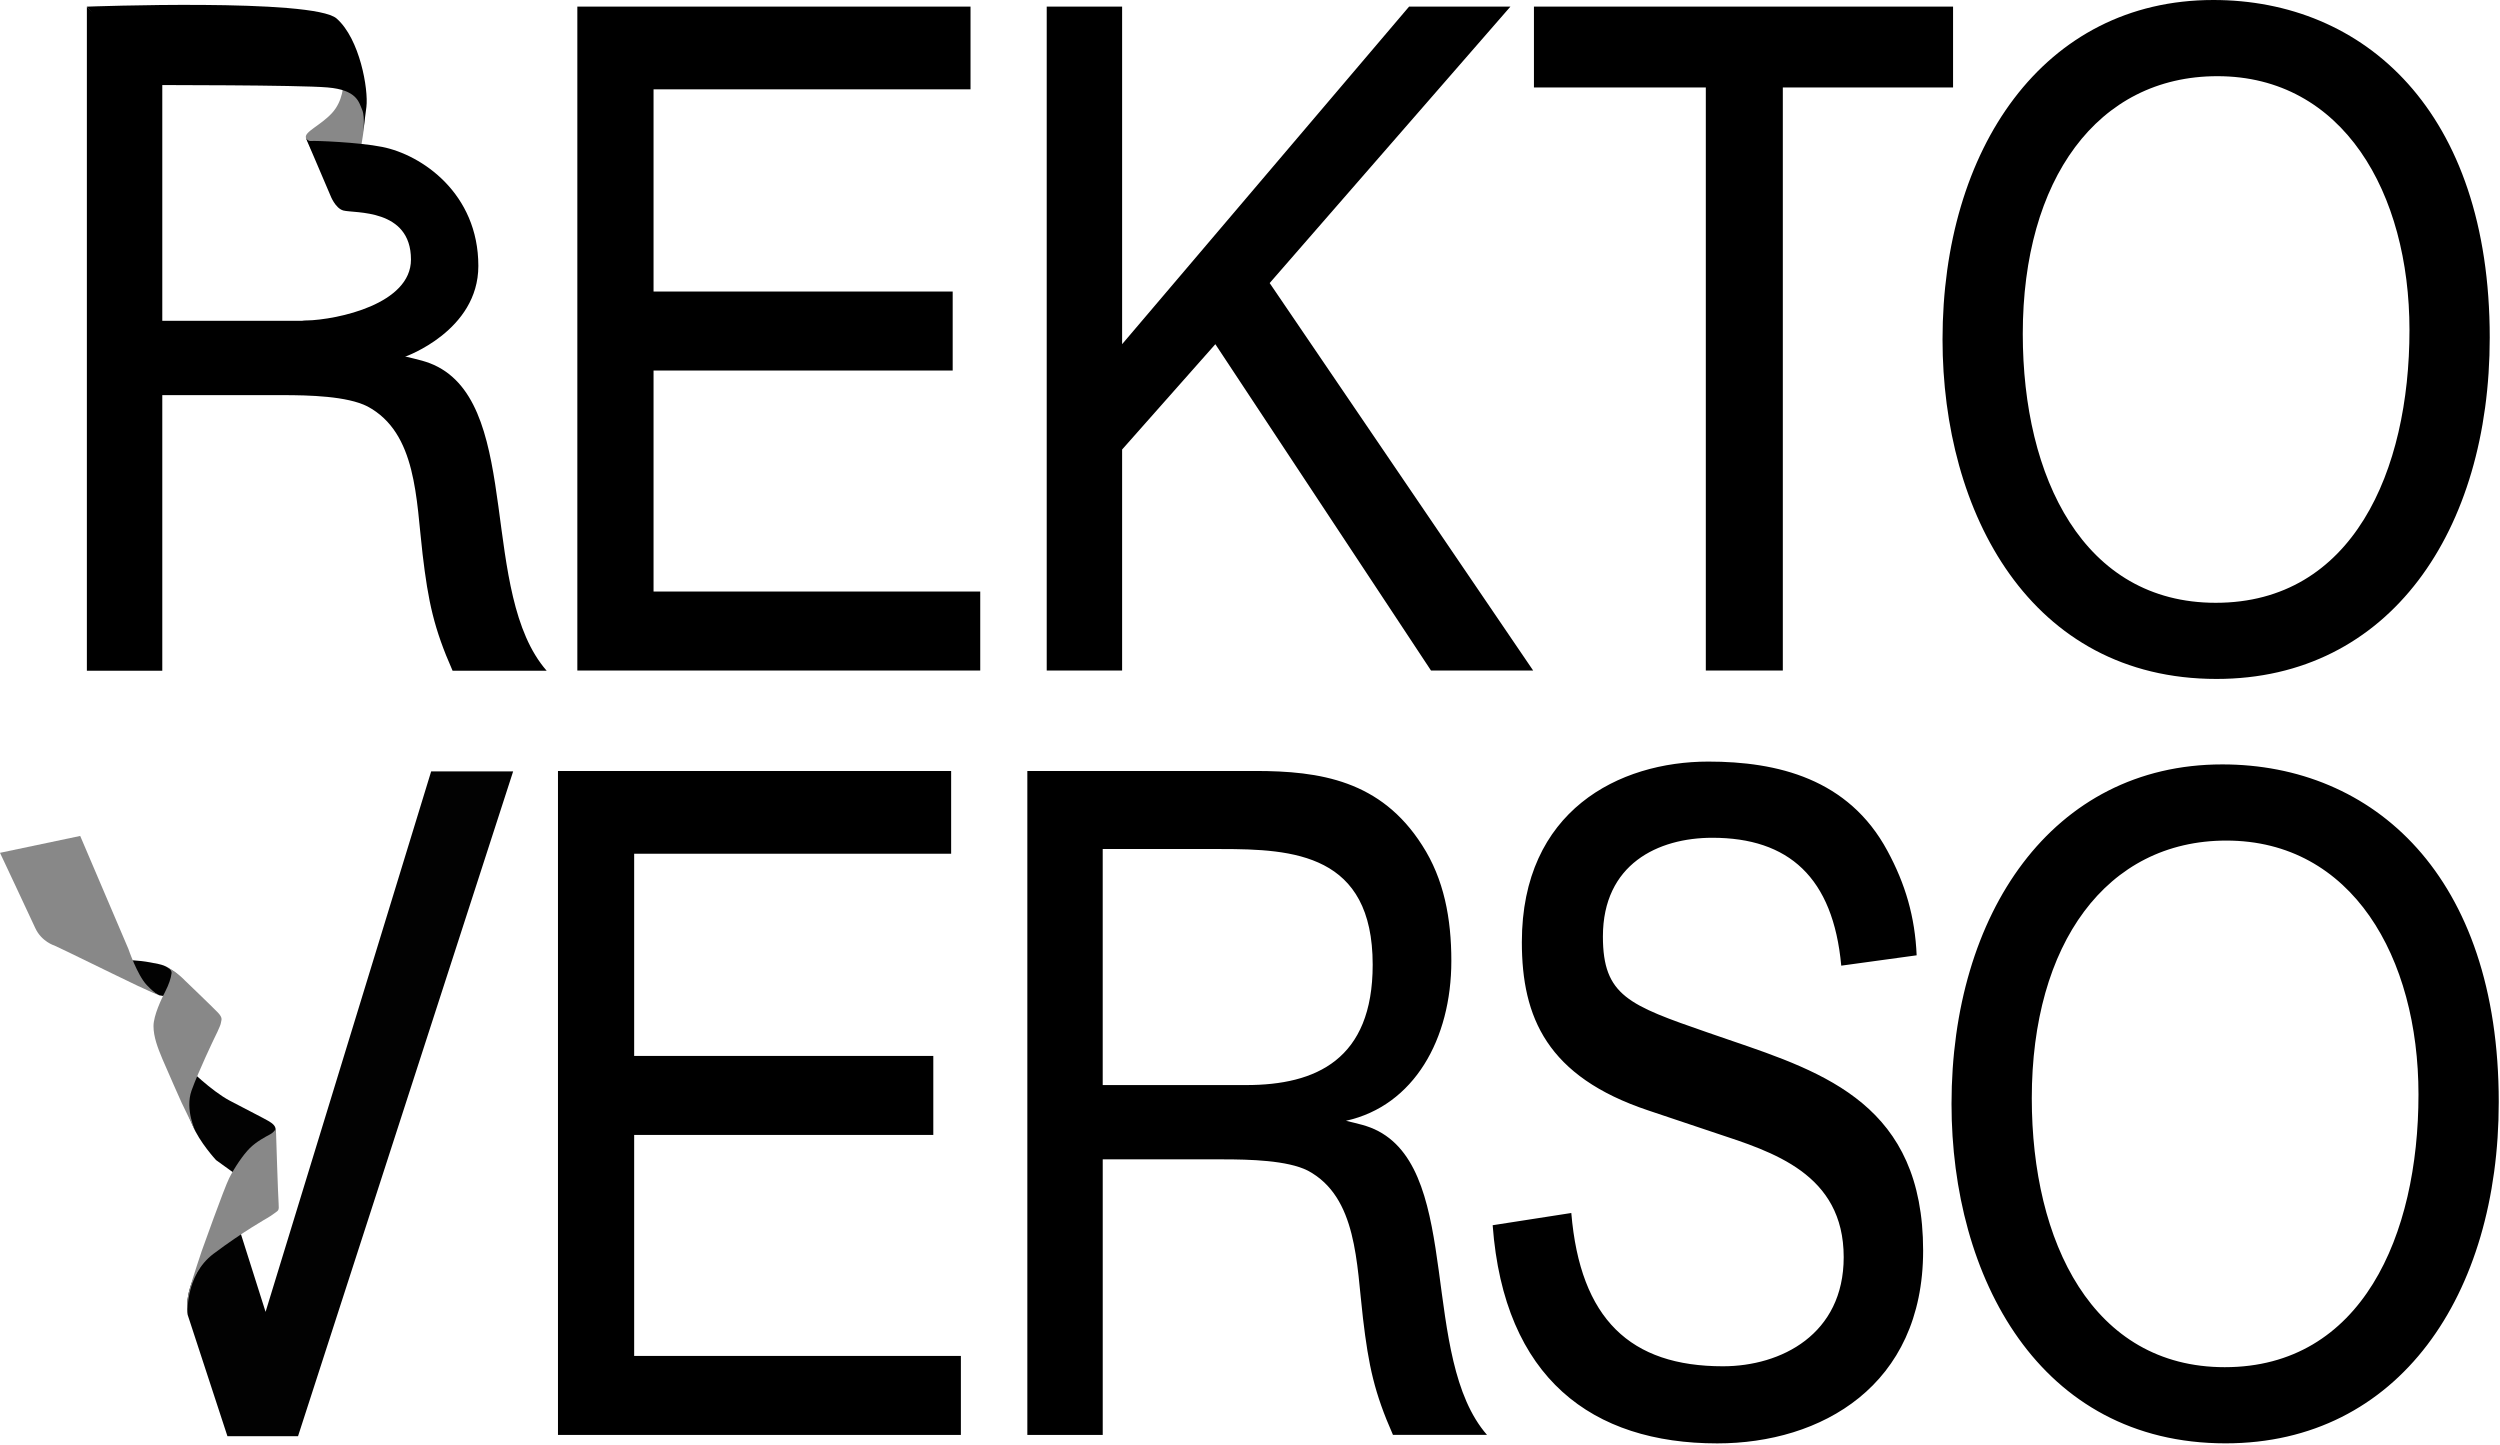
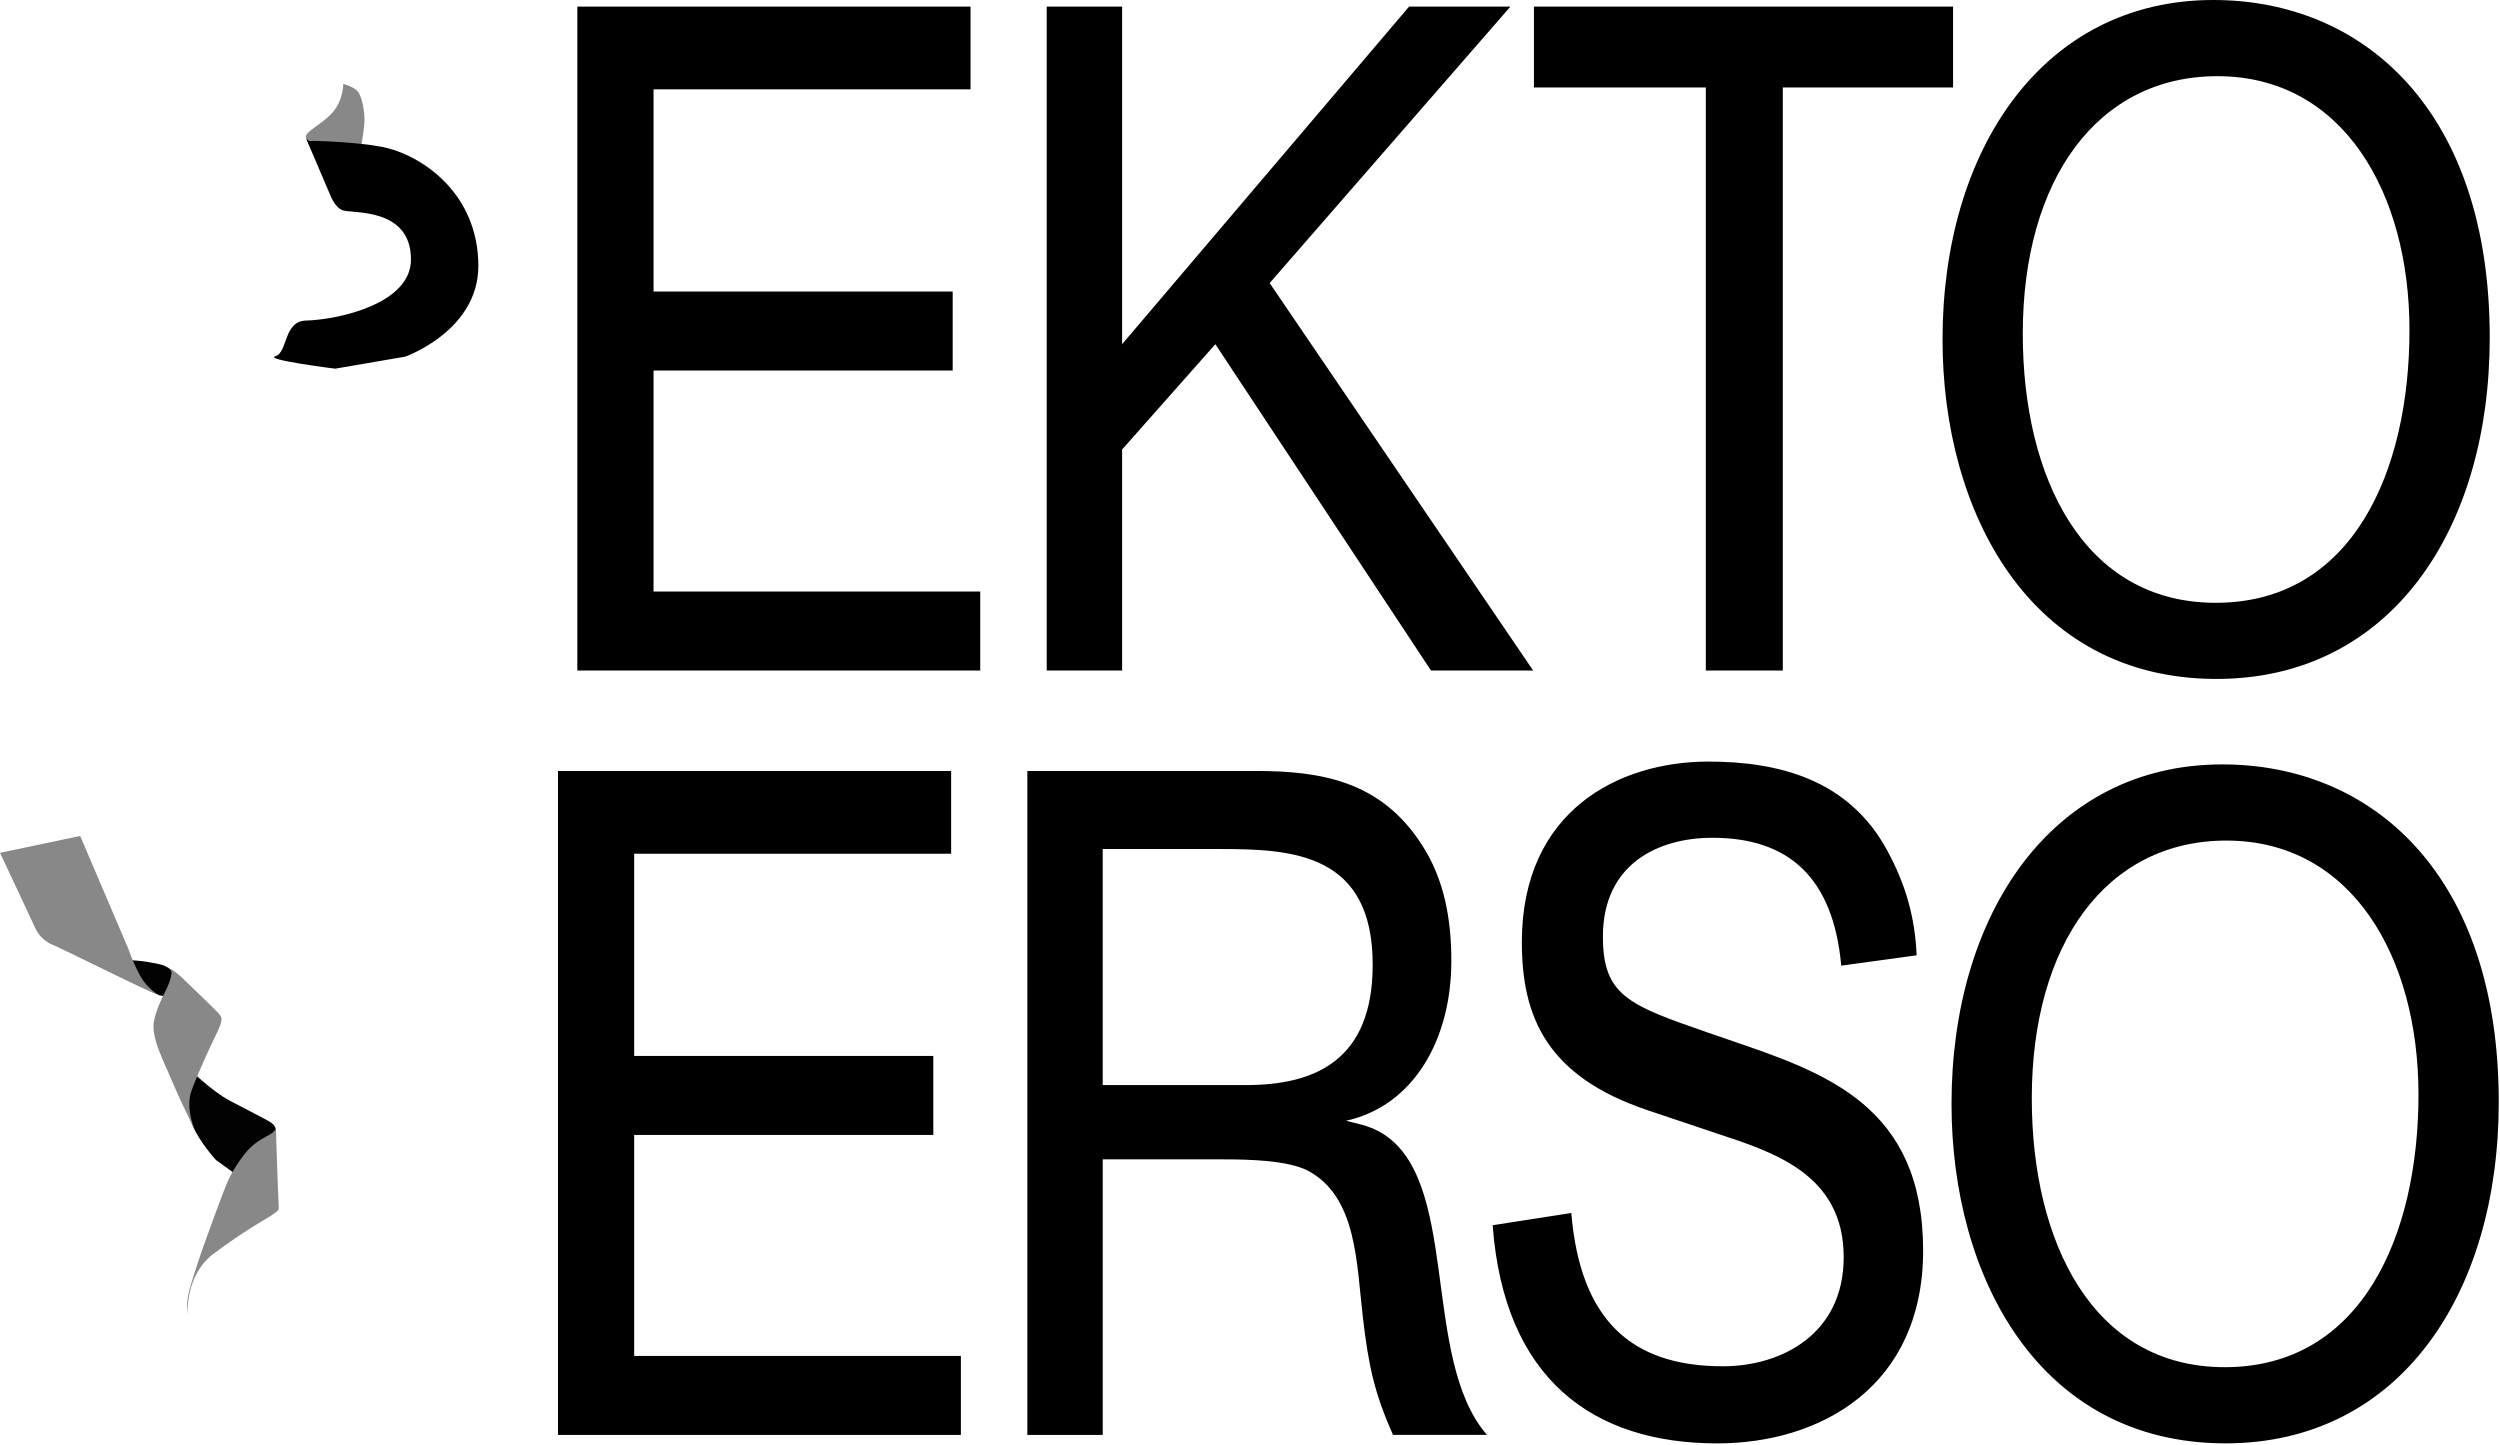
<svg xmlns="http://www.w3.org/2000/svg" width="1135px" height="656px" viewBox="0 0 1135 656" version="1.1">
  <title>logo_RektoVerso_01</title>
  <g id="Scorebord" stroke="none" stroke-width="1" fill="none" fill-rule="evenodd">
    <g id="logo_RektoVerso_01" fill-rule="nonzero">
      <path d="M296.71,268.54 L296.71,168.21 L432.52,168.21 L432.52,132.35 L296.71,132.35 L296.71,40.56 L440.62,40.56 L440.62,2.99 L262.11,2.99 L262.11,304.41 L445.03,304.41 L445.03,268.55 L296.71,268.55 L296.71,268.54 Z M576.43,128.51 L685.74,2.99 L639.73,2.99 L509.44,156.26 L509.44,2.99 L475.21,2.99 L475.21,304.41 L509.44,304.41 L509.44,204.08 L551.77,156.26 L649.67,304.41 L696.05,304.41 L576.43,128.51 L576.43,128.51 Z M886.69,39.71 L886.69,2.99 L696.41,2.99 L696.41,39.71 L774.44,39.71 L774.44,304.41 L809.4,304.41 L809.4,39.71 L886.69,39.71 L886.69,39.71 Z M1130.34,153.27 C1130.34,50.38 1073.29,-2.84217094e-14 1004.84,-2.84217094e-14 C927.54,-2.84217094e-14 881.91,67.88 881.91,154.12 C881.91,232.68 921.66,308.24 1006.31,308.24 C1085.07,308.25 1130.34,240.79 1130.34,153.27 L1130.34,153.27 Z M1093.9,149.86 C1093.9,213.9 1068.14,273.67 1005.94,273.67 C945.95,273.67 918.34,216.89 918.34,151.57 C918.34,81.55 952.2,34.59 1006.68,34.59 C1063.72,34.58 1093.9,87.52 1093.9,149.86 L1093.9,149.86 Z" id="Shape" fill="#000000" />
      <path d="M155.86,38.09 C155.86,38.09 155.89,45.8 150.63,51.43 C145.37,57.06 138.02,59.88 138.9,62.59 C139.77,65.3 151.49,88.63 151.49,88.63 C151.49,88.63 155,85.84 158.71,82.51 C162.42,79.18 165.16,60.19 165.45,55.65 C165.74,51.11 164.35,43.39 162.22,41.27 C160.07,39.17 155.86,38.09 155.86,38.09 L155.86,38.09 Z" id="Path" fill="#888888" />
      <path d="M141.24,64.02 C139.67,64.22 138.83,62.56 138.83,62.56 L149.96,88.64 C149.96,88.64 152.15,94.56 155.89,95.57 C160.93,96.93 186.58,94.49 186.58,117.84 C186.58,137.95 153.65,145.13 138.83,145.54 C128.72,145.82 130.59,160.17 125.03,161.72 C119.47,163.27 152.16,167.38 152.16,167.38 L183.97,161.92 C183.97,161.92 217.17,150.23 217.17,120.74 C217.17,87.74 191.47,70.29 173.57,66.71 C162.74,64.54 142.81,63.81 141.24,64.02 L141.24,64.02 Z" id="Path" fill="#000000" />
-       <path d="M166.35,48.54 C166.09,50.66 164.69,61.38 164.69,61.38 C164.69,61.38 165.95,53.46 164.43,49.88 C162.91,46.3 162.04,40.84 148.73,39.7 C135.43,38.55 69.05,38.63 69.05,38.63 L39.44,3.02 C39.44,3.02 142.28,-0.86 152.83,8.41 C163.38,17.69 167.31,40.55 166.35,48.54 L166.35,48.54 Z" id="Path" fill="#000000" />
-       <path d="M138.84,145.65 L73.68,145.65 L73.68,38.46 L39.44,3.02 L39.44,304.51 L73.68,304.51 L73.68,179.39 L128.16,179.39 C140.31,179.39 157.61,179.82 166.82,184.51 C189.28,196.47 188.91,226.79 191.85,251.56 C194.43,273.34 197,285.3 205.47,304.51 L248.18,304.51 C217.62,269.49 236.77,186.65 198.85,166.58 C194.06,164.02 189.28,163.16 184.12,161.88 C184.12,161.88 170.5,145.65 138.84,145.65 L138.84,145.65 Z" id="Path" fill="#000000" />
      <path d="M287.91,615.58 L287.91,515.25 L423.72,515.25 L423.72,479.39 L287.91,479.39 L287.91,387.6 L431.82,387.6 L431.82,350.03 L253.32,350.03 L253.32,651.45 L436.24,651.45 L436.24,615.59 L287.91,615.59 L287.91,615.58 Z M466.41,350.03 L466.41,651.45 L500.64,651.45 L500.64,526.35 L555.11,526.35 C567.26,526.35 584.55,526.78 593.76,531.47 C616.21,543.42 615.84,573.74 618.79,598.5 C621.37,620.27 623.94,632.23 632.41,651.44 L675.1,651.44 C644.55,616.43 663.69,533.6 625.78,513.54 C620.99,510.98 616.21,510.12 611.06,508.84 C641.98,502.01 658.91,471.7 658.91,436.26 C658.91,417.05 655.6,399.12 645.66,383.75 C626.89,354.29 599.28,350.02 569.84,350.02 L466.41,350.02 L466.41,350.03 Z M500.64,385.46 L554.37,385.46 C587.13,385.46 623.2,387.6 623.2,437.97 C623.2,481.09 597.44,492.62 565.78,492.62 L500.63,492.62 L500.63,385.46 L500.64,385.46 Z M870.16,433.71 C869.42,416.21 865.01,401.26 856.91,386.32 C839.24,353.45 806.85,345.76 775.57,345.76 C735.08,345.76 690.92,367.96 690.92,427.73 C690.92,461.88 702.33,488.78 748.34,504.15 L778.89,514.4 C804.65,522.94 837.04,532.76 837.04,570.76 C837.04,605.77 808.7,620.29 782.2,620.29 C740.24,620.29 717.42,598.94 713.37,550.7 L677.67,556.25 C682.82,625.84 722.94,655.3 779.62,655.3 C826.73,655.3 873.1,629.26 873.1,567.78 C873.1,502.03 828.93,487.09 785.14,472.15 L775.2,468.73 C739.5,456.35 727.72,452.08 727.72,425.18 C727.72,392.31 752.75,380.35 777.41,380.35 C812.01,380.35 832.25,398.28 835.93,438.41 L870.16,433.71 L870.16,433.71 Z M1134.43,500.31 C1134.43,397.42 1077.38,347.04 1008.92,347.04 C931.63,347.04 885.99,414.92 885.99,501.16 C885.99,579.72 925.74,655.28 1010.4,655.28 C1089.16,655.29 1134.43,587.83 1134.43,500.31 L1134.43,500.31 Z M1097.99,496.89 C1097.99,560.93 1072.23,620.7 1010.03,620.7 C950.04,620.7 922.43,563.92 922.43,498.6 C922.43,428.58 956.29,381.62 1010.76,381.62 C1067.81,381.62 1097.99,434.56 1097.99,496.89 L1097.99,496.89 Z" id="Shape" fill="#000000" />
-       <path d="M87.61,580.99 C83.68,590.2 85.2,596.92 85.2,596.92 L103.25,652.02 L135.31,652.02 L232.97,350.21 L195.75,350.21 L120.57,595.59 L107.14,553.21 C107.15,553.22 91.53,571.78 87.61,580.99 L87.61,580.99 Z" id="Path" fill="#020202" />
      <path d="M85,484.44 C85,484.44 95.81,495.22 104.34,499.72 C112.87,504.21 119.7,507.66 121.75,508.86 C123.8,510.06 125.16,511.11 125.16,513.05 C125.16,515 120.5,542.85 120.5,542.85 L98.09,526.68 C98.09,526.68 90.58,518.59 87.39,510.8 C84.2,503.01 82.04,497.77 82.38,486.39 C82.72,475.01 85,484.44 85,484.44 L85,484.44 Z" id="Path" fill="#020202" />
      <path d="M85.2,596.92 C85.2,596.92 83.77,579.12 96.97,569.19 C110.17,559.26 121.59,552.84 121.59,552.84 C121.59,552.84 123.64,551.6 124.98,550.56 C126.32,549.53 126.76,549.63 126.5,546.42 C126.23,543.21 125.34,514.65 125.34,514.65 L125.16,512.48 C125.16,512.48 124.63,513.93 122.49,515.07 C120.35,516.21 116.42,518.28 113.39,521.28 C110.36,524.28 106.34,530.28 104.02,534.94 C101.7,539.6 91.59,567.95 91.59,567.95 C91.59,567.95 87.34,580.47 85.82,586.26 C84.31,592.06 85.2,596.92 85.2,596.92 L85.2,596.92 Z" id="Path" fill="#888888" />
      <path d="M57.68,435.93 C57.68,435.93 62.41,435.83 68.38,436.96 C74.35,438.1 74.8,438.1 79.19,441.31 C83.58,444.52 83.58,447.83 83.58,447.83 L74.12,452.18 L72.32,451.87 C72.32,451.87 59.37,445.66 57.68,444.06 C55.99,442.45 57.68,435.93 57.68,435.93 L57.68,435.93 Z" id="Path" fill="#020202" />
      <path d="M74.23,438.52 C74.23,438.52 78.15,439.56 77.89,441.83 C77.62,444.11 76.64,447 75.04,450.11 C73.44,453.21 69.69,460.97 69.69,465.84 C69.69,470.7 71.58,475.67 73.8,480.95 C76.02,486.23 82.45,500.61 82.45,500.61 L88.96,514.06 C88.96,514.06 83.79,503.92 87,495.02 C90.21,486.12 97.17,471.64 97.17,471.64 C97.17,471.64 100.2,465.64 100.29,464.4 C100.38,463.16 101.45,462.33 98.86,459.64 C96.27,456.95 83.96,445.15 83.96,445.15 C83.96,445.15 79.13,439.96 74.23,438.52 L74.23,438.52 Z" id="Path" fill="#888888" />
      <path d="M0,387.18 L36.41,379.52 L58.3,430.84 C58.3,430.84 62.3,442.63 66.61,447.19 C70.92,451.74 72.61,451.95 72.61,451.95 C72.61,451.95 70.4,451.54 51.25,442.12 C32.1,432.7 24.73,429.29 24.73,429.29 C24.73,429.29 18.84,427.53 16,421.32 C13.15,415.11 0,387.18 0,387.18 L0,387.18 Z" id="Path" fill="#888888" />
    </g>
  </g>
</svg>